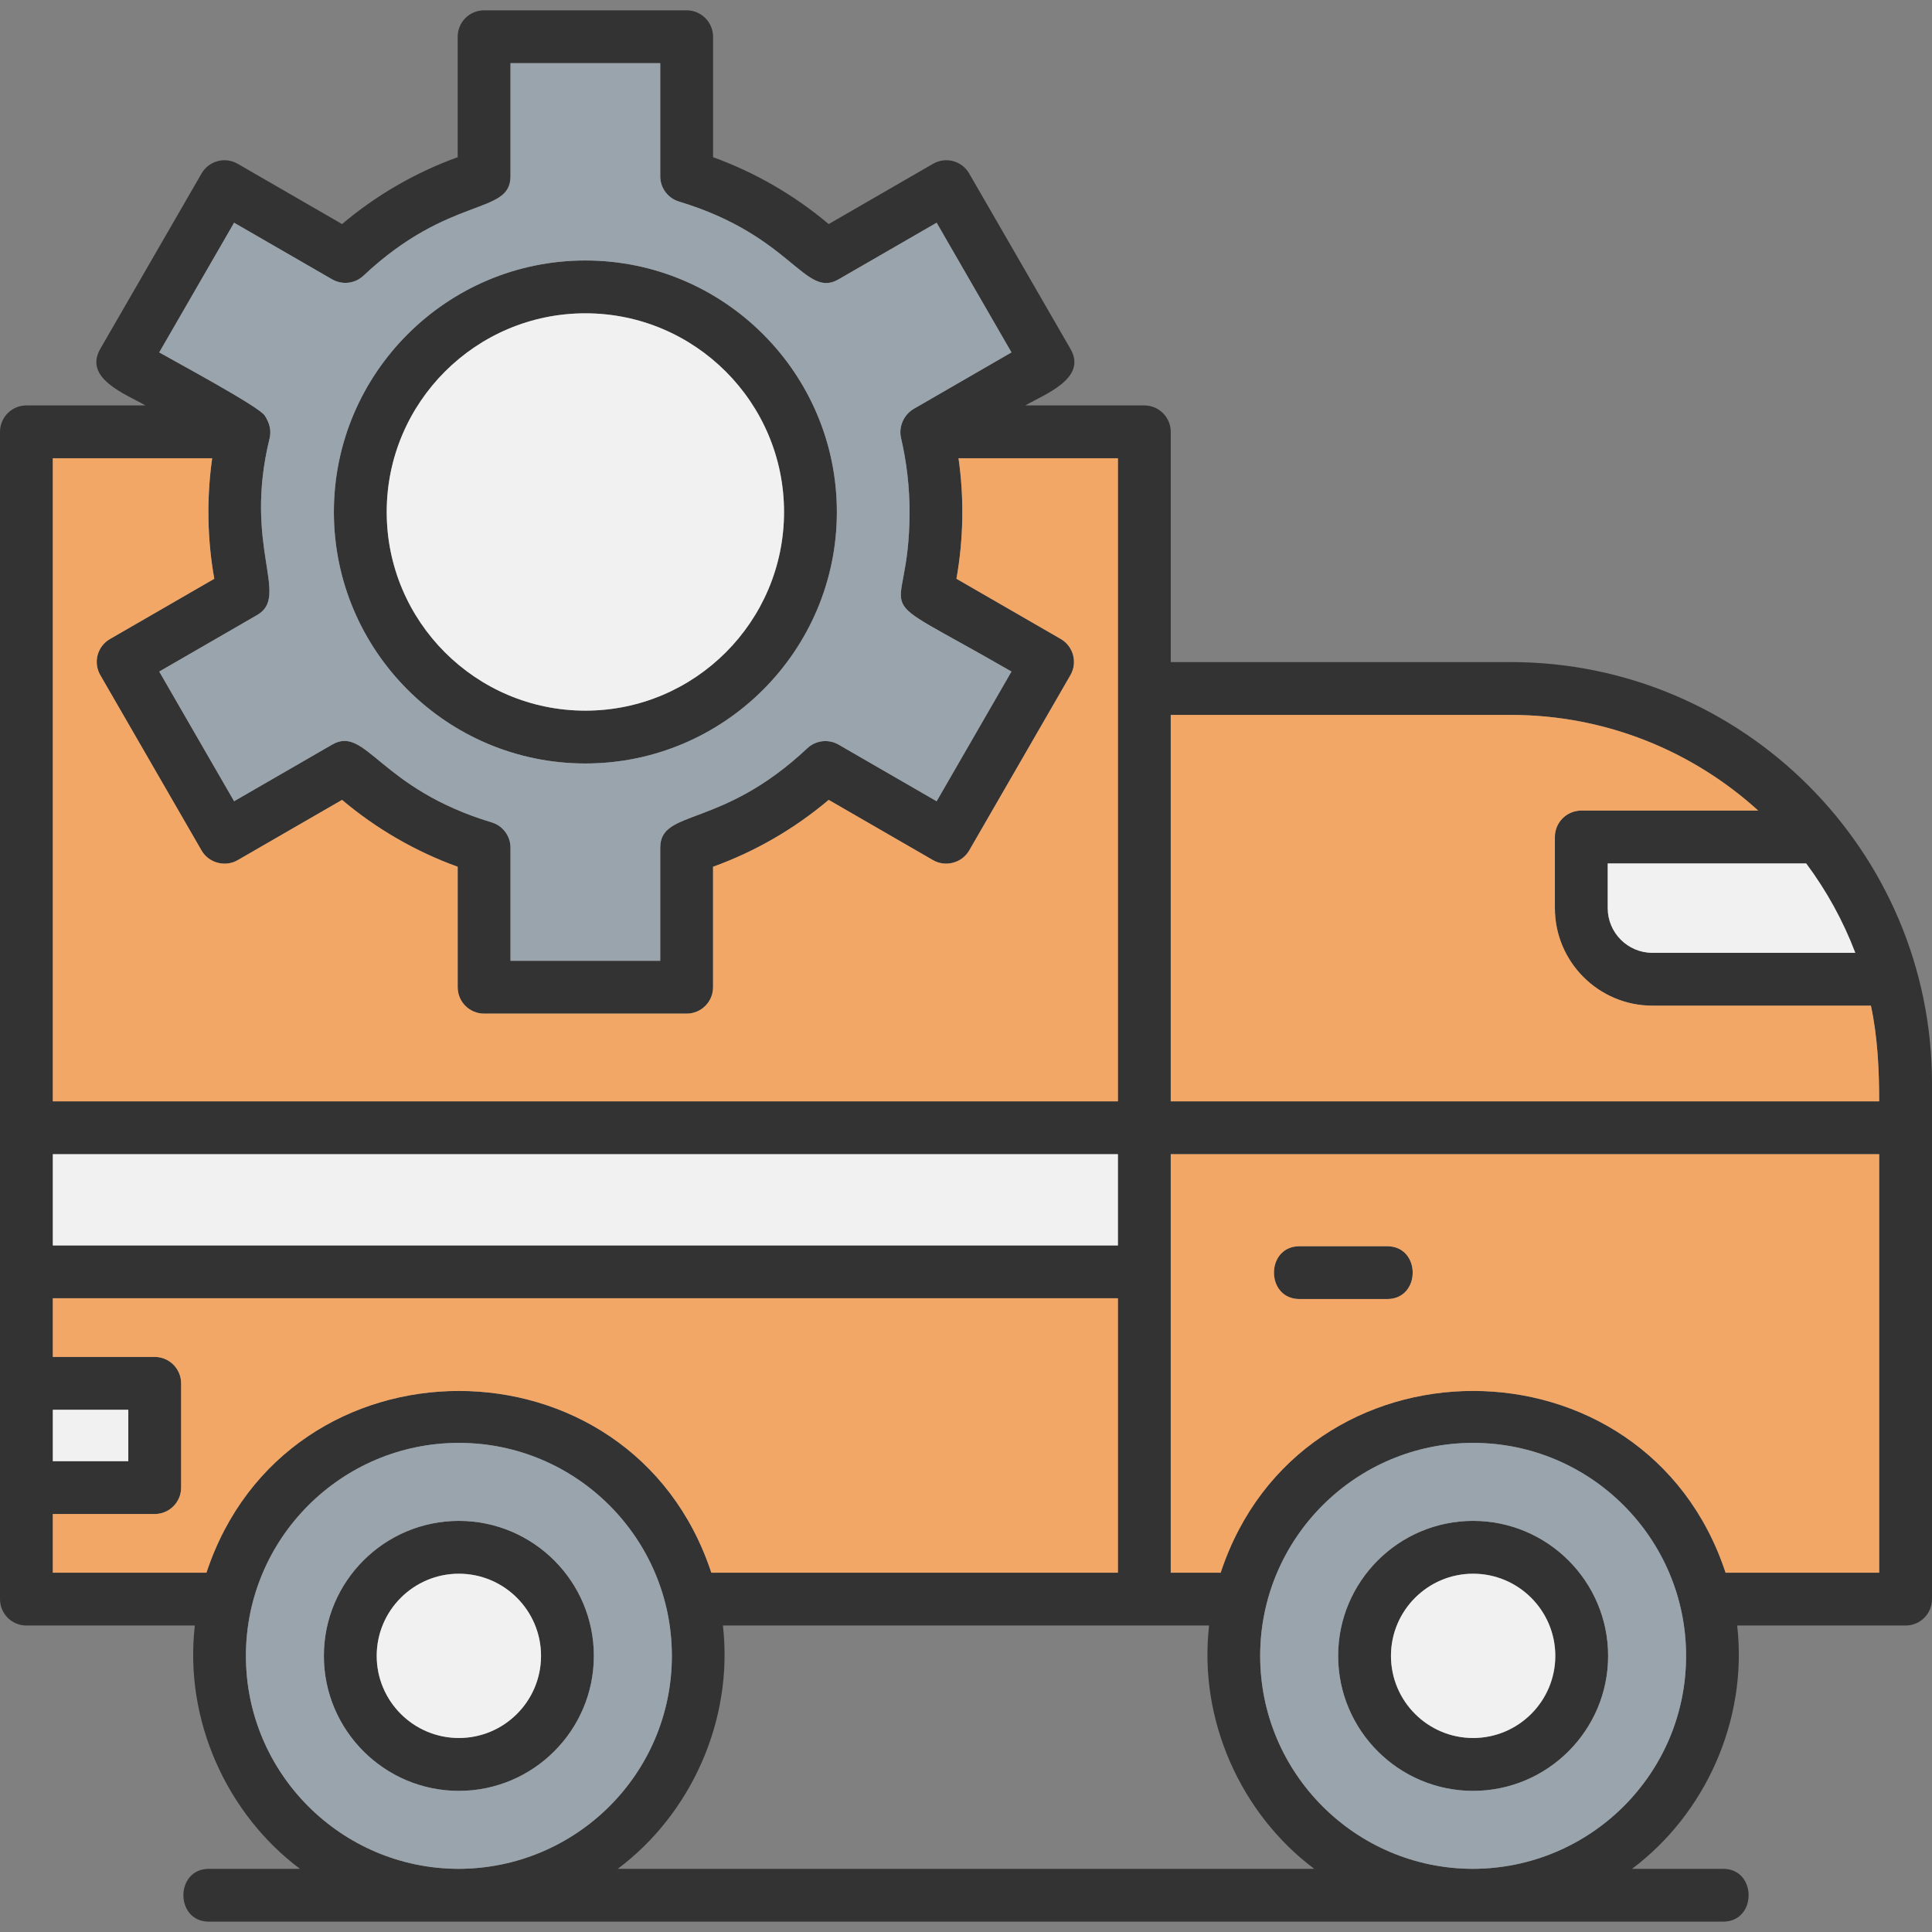
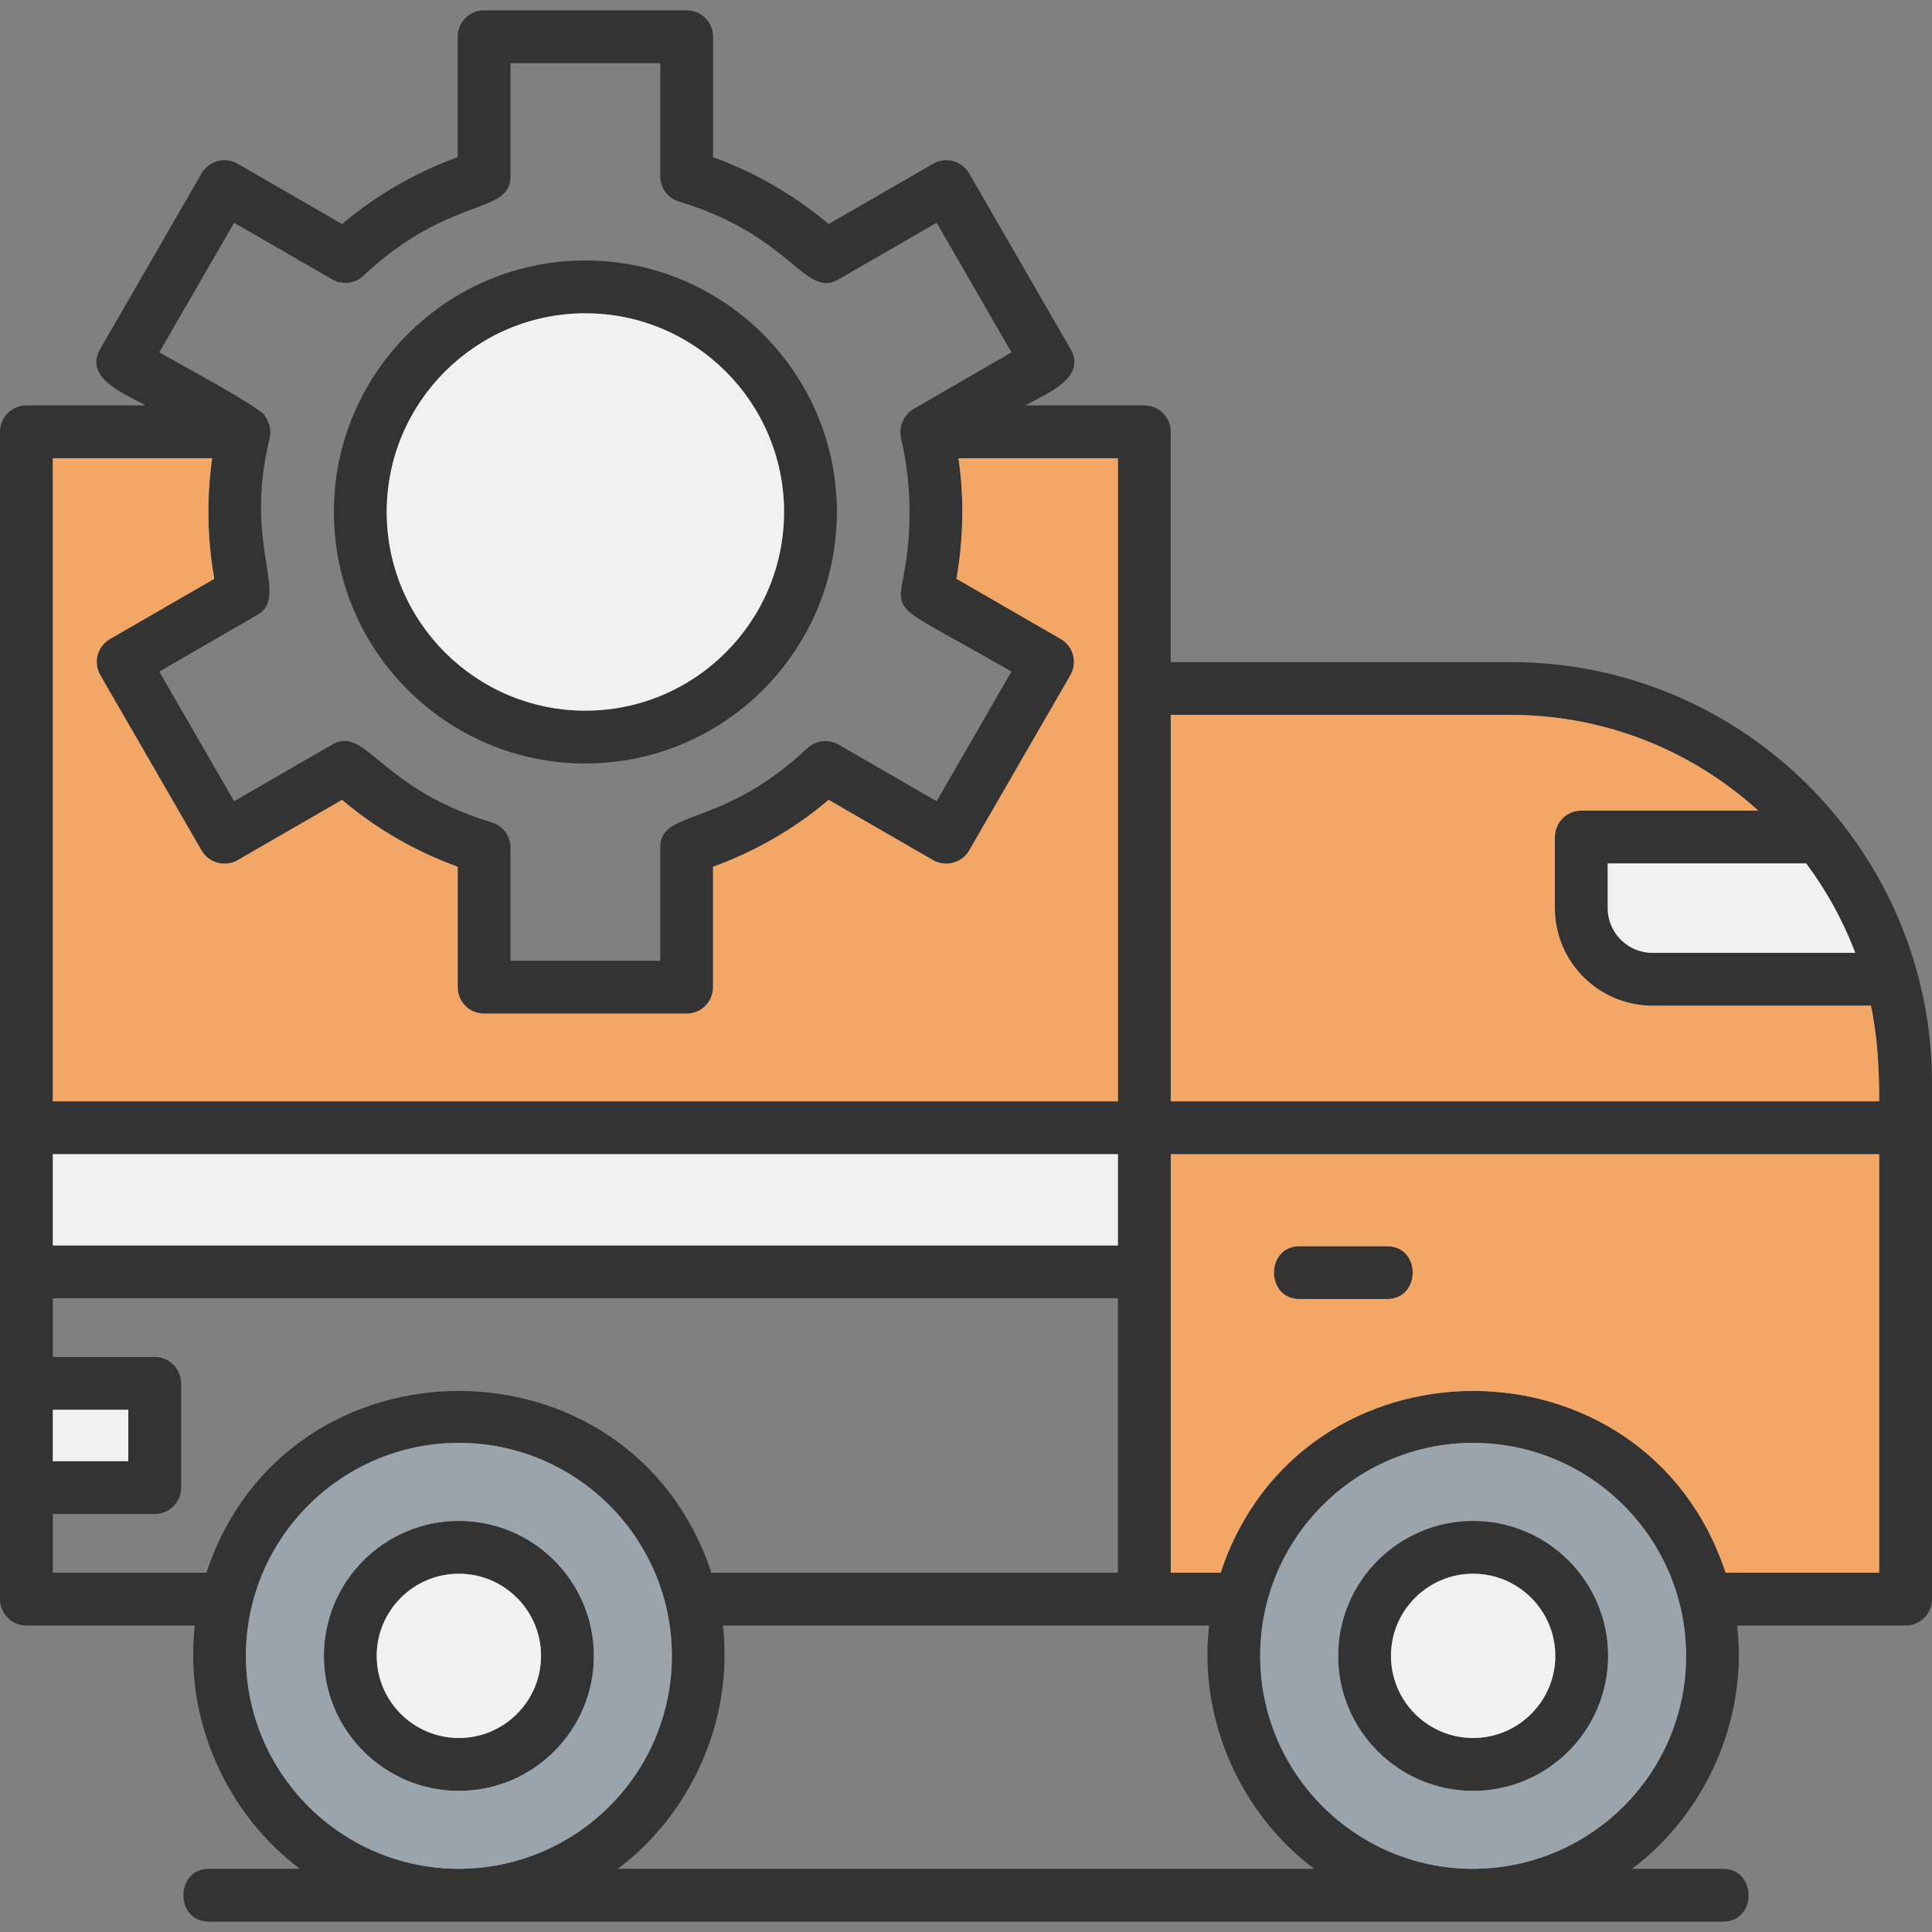
<svg xmlns="http://www.w3.org/2000/svg" clip-rule="evenodd" fill-rule="evenodd" height="512" viewBox="0 0 512 512" width="512">
  <rect x="0" y="0" width="512" height="512" fill="#808080" stroke="none" />
  <g id="Layer_x0020_1">
    <path d="m390.39 509.26h-.27-334.74c-9.04 0-9.04-14 0-14h24.12c-19.25-14.4-30.76-39.23-27.87-64.48h-44.63c-3.87 0-7-3.13-7-7v-309.34c0-3.86 3.13-7 7-7h31.54c-5.13-2.96-16.5-7.13-11.96-14.99l26.84-46.48c1.93-3.35 6.21-4.5 9.56-2.57l27.67 15.98c9.07-7.67 19.51-13.7 30.64-17.72v-31.92c0-3.87 3.13-7 7-7h53.68c3.86 0 7 3.13 7 7v31.92c11.12 4.02 21.56 10.06 30.64 17.72l27.67-15.98c3.35-1.93 7.63-.78 9.56 2.57l26.84 46.48c4.54 7.86-6.83 12.03-11.96 14.99h31.53c3.87 0 7.01 3.14 7.01 7v61.02h90.11c61.55 0 111.63 50.08 111.63 111.63v136.69c0 3.87-3.13 7-7 7h-44.63c2.88 25.25-8.61 50.07-27.87 64.48h24.13c9.03 0 9.03 14 0 14zm-80.13-319.8v102.41h187.74c0-8.54-.43-17.19-2.19-25.36h-57.9c-14.26 0-25.85-11.6-25.85-25.85v-18.85c0-3.86 3.13-7 7-7h46.88c-17.34-15.74-40.36-25.35-65.57-25.35zm181.41 63.05c-3.24-8.53-7.65-16.5-13.02-23.7h-52.59v11.85c0 6.53 5.31 11.85 11.85 11.85zm-181.41 53.36v110.91h13.23c21.21-64.23 112.6-64.22 133.81 0h40.7v-110.91zm-7.09 124.91h-111.59c2.88 25.25-8.61 50.07-27.87 64.48h184.58c-19.26-14.41-30.75-39.23-27.87-64.48zm-6.91-86.73h-282.26v15.55h27c3.87 0 7 3.14 7 7v27.63c0 3.87-3.14 7-7 7h-27v15.55h40.71c21.21-64.22 112.59-64.22 133.8 0h107.75zm-282.26-13.99h282.26v-24.19h-282.26zm0-38.19h282.26v-170.43h-42.24c1.51 10.57 1.32 21.44-.55 31.94l27.65 15.96c3.34 1.94 4.49 6.22 2.56 9.57l-26.84 46.49c-1.91 3.3-6.26 4.46-9.56 2.56l-27.67-15.98c-9.07 7.67-19.52 13.71-30.64 17.72v31.92c0 3.87-3.14 7-7 7h-53.68c-3.87 0-7-3.13-7-7v-31.92c-11.13-4.02-21.57-10.05-30.64-17.72l-27.67 15.98c-3.3 1.91-7.66.74-9.56-2.56l-26.84-46.49c-1.94-3.35-.79-7.63 2.56-9.56l27.65-15.97c-1.88-10.49-2.06-21.37-.56-31.94h-42.23v170.43zm353.6 52.39h-23.21c-9.04 0-9.04-14 0-14h23.21c9.04 0 9.04 14 0 14zm-245.99 130.34c-19.73 0-35.78-16.05-35.78-35.78s16.05-35.77 35.78-35.77c19.72 0 35.77 16.05 35.77 35.77 0 19.73-16.05 35.78-35.77 35.78zm0-57.55c-12.01 0-21.78 9.77-21.78 21.77 0 12.01 9.77 21.77 21.78 21.77 12 0 21.77-9.76 21.77-21.77 0-12-9.77-21.77-21.77-21.77zm-.18 78.21c31.17 0 56.62-25.17 56.62-56.44 0-31.12-25.32-56.44-56.44-56.44s-56.44 25.32-56.44 56.44c0 31.06 25.22 56.34 56.26 56.44zm117.38-379.07c-.07-.28-.12-.57-.16-.86-.31-2.86 1.15-5.68 3.66-7.07l25.74-14.87-19.83-34.36-25.99 15c-9.01 5.21-12.37-11.59-42.28-20.61-2.96-.89-4.98-3.61-4.98-6.7v-29.98h-39.68v29.98c0 10.4-16.09 4.84-38.97 26.35-2.25 2.11-5.62 2.5-8.3.96l-25.98-15-19.84 34.36c3.93 2.27 26.47 14.36 27.97 16.74 1.22 1.91 1.81 3.87 1.27 6.07-7.07 28.79 5.48 41.72-3.28 46.78l-25.96 14.99 19.84 34.36 25.98-15c9.02-5.2 12.38 11.6 42.29 20.61 2.95.89 4.98 3.62 4.98 6.71v29.97h39.68v-29.97c0-10.4 16.09-4.85 38.97-26.35 2.25-2.12 5.62-2.51 8.29-.97l25.99 15.01 19.83-34.37c-41-23.68-27.01-10.5-27.01-42.29 0-6.58-.75-13.13-2.23-19.49zm-224.81 257.41v13.63h20v-13.63zm376.21 121.66c31.18 0 56.62-25.17 56.62-56.44 0-31.12-25.32-56.44-56.44-56.44s-56.43 25.32-56.43 56.44c0 31.06 25.21 56.34 56.25 56.44zm-235.08-292.93c-36.75 0-66.65-29.9-66.65-66.65s29.9-66.65 66.65-66.65 66.65 29.9 66.65 66.65-29.9 66.65-66.65 66.65zm0-119.3c-29.03 0-52.65 23.62-52.65 52.65s23.62 52.65 52.65 52.65 52.65-23.62 52.65-52.65-23.62-52.65-52.65-52.65zm235.26 391.57c-19.72 0-35.77-16.05-35.77-35.78s16.05-35.77 35.77-35.77c19.73 0 35.78 16.05 35.78 35.77 0 19.73-16.05 35.78-35.78 35.78zm0-57.55c-12 0-21.77 9.77-21.77 21.77 0 12.01 9.77 21.77 21.77 21.77 12.01 0 21.78-9.76 21.78-21.77 0-12-9.77-21.77-21.78-21.77z" fill="#333" />
    <path d="m310.26 291.87h187.74c0-8.54-.43-17.19-2.19-25.36h-57.9c-14.26 0-25.85-11.6-25.85-25.85v-18.85c0-3.86 3.13-7 7-7h46.88c-17.34-15.74-40.36-25.35-65.57-25.35h-90.11z" fill="#f3a766" />
    <path d="m498 305.87h-187.74v110.91h13.23c21.21-64.23 112.6-64.22 133.81 0h40.7zm-130.4 24.39c9.04 0 9.04 14 0 14h-23.21c-9.04 0-9.04-14 0-14z" fill="#f3a766" />
    <path d="m437.91 252.51h53.76c-3.24-8.53-7.65-16.5-13.02-23.7h-52.59v11.85c0 6.53 5.31 11.85 11.85 11.85z" fill="#f1f1f1" />
    <path d="m446.83 438.82c0-31.12-25.32-56.44-56.44-56.44s-56.43 25.32-56.43 56.44c0 31.06 25.21 56.34 56.25 56.44 31.18 0 56.62-25.17 56.62-56.44zm-56.44-35.77c19.73 0 35.78 16.05 35.78 35.77 0 19.73-16.05 35.78-35.78 35.78-19.72 0-35.77-16.05-35.77-35.78s16.05-35.77 35.77-35.77z" fill="#99a4ac" />
    <path d="m412.17 438.82c0-12-9.77-21.77-21.78-21.77-12 0-21.77 9.77-21.77 21.77 0 12.01 9.77 21.77 21.77 21.77 12.01 0 21.78-9.76 21.78-21.77z" fill="#f1f1f1" />
    <path d="m178.05 438.82c0-31.12-25.32-56.44-56.44-56.44s-56.44 25.32-56.44 56.44c0 31.06 25.22 56.34 56.26 56.44 31.17 0 56.62-25.17 56.62-56.44zm-56.44-35.77c19.72 0 35.77 16.05 35.77 35.77 0 19.73-16.05 35.78-35.77 35.78-19.73 0-35.78-16.05-35.78-35.78s16.05-35.77 35.78-35.77z" fill="#99a4ac" />
-     <path d="m54.71 416.78c21.21-64.22 112.59-64.22 133.8 0h107.75v-72.73h-282.26v15.55h27c3.87 0 7 3.14 7 7v27.63c0 3.87-3.14 7-7 7h-27v15.55z" fill="#f3a766" />
    <g fill="#f1f1f1">
      <path d="m121.61 417.05c-12.01 0-21.78 9.77-21.78 21.77 0 12.01 9.77 21.77 21.78 21.77 12 0 21.77-9.76 21.77-21.77 0-12-9.77-21.77-21.77-21.77z" />
      <path d="m34 387.23v-13.63h-20v13.63z" />
      <path d="m14 330.06h282.26v-24.19h-282.26z" />
    </g>
    <path d="m14 291.87h282.26v-170.43h-42.24c1.51 10.57 1.32 21.44-.55 31.94l27.65 15.96c3.34 1.94 4.49 6.22 2.56 9.57l-26.84 46.49c-1.91 3.3-6.26 4.46-9.56 2.56l-27.67-15.98c-9.07 7.67-19.52 13.71-30.64 17.72v31.92c0 3.87-3.14 7-7 7h-53.68c-3.87 0-7-3.13-7-7v-31.92c-11.13-4.02-21.57-10.05-30.64-17.72l-27.67 15.98c-3.3 1.91-7.66.74-9.56-2.56l-26.84-46.49c-1.94-3.35-.79-7.63 2.56-9.56l27.65-15.97c-1.88-10.49-2.06-21.37-.56-31.94h-42.23v170.43z" fill="#f3a766" />
-     <path d="m174.97 224.65c0-10.4 16.09-4.85 38.97-26.35 2.25-2.12 5.62-2.51 8.29-.97l25.99 15.01 19.83-34.37c-41-23.68-27.01-10.5-27.01-42.29 0-6.58-.75-13.13-2.23-19.49-.07-.28-.12-.57-.16-.86-.31-2.86 1.15-5.68 3.66-7.07l25.74-14.87-19.83-34.36-25.99 15c-9.01 5.21-12.37-11.59-42.28-20.61-2.96-.89-4.98-3.61-4.98-6.7v-29.98h-39.68v29.98c0 10.4-16.09 4.84-38.97 26.35-2.25 2.11-5.62 2.5-8.3.96l-25.98-15-19.84 34.36c3.93 2.27 26.47 14.36 27.97 16.74 1.22 1.91 1.81 3.87 1.27 6.07-7.07 28.79 5.48 41.72-3.28 46.78l-25.96 14.99 19.84 34.36 25.98-15c9.02-5.2 12.38 11.6 42.29 20.61 2.95.89 4.98 3.62 4.98 6.71v29.97h39.68zm46.81-88.97c0 36.75-29.9 66.65-66.65 66.65s-66.65-29.9-66.65-66.65 29.9-66.65 66.65-66.65 66.65 29.9 66.65 66.65z" fill="#99a4ac" />
    <path d="m155.13 188.33c29.03 0 52.65-23.62 52.65-52.65s-23.62-52.65-52.65-52.65-52.65 23.62-52.65 52.65 23.62 52.65 52.65 52.65z" fill="#f1f1f1" />
  </g>
</svg>